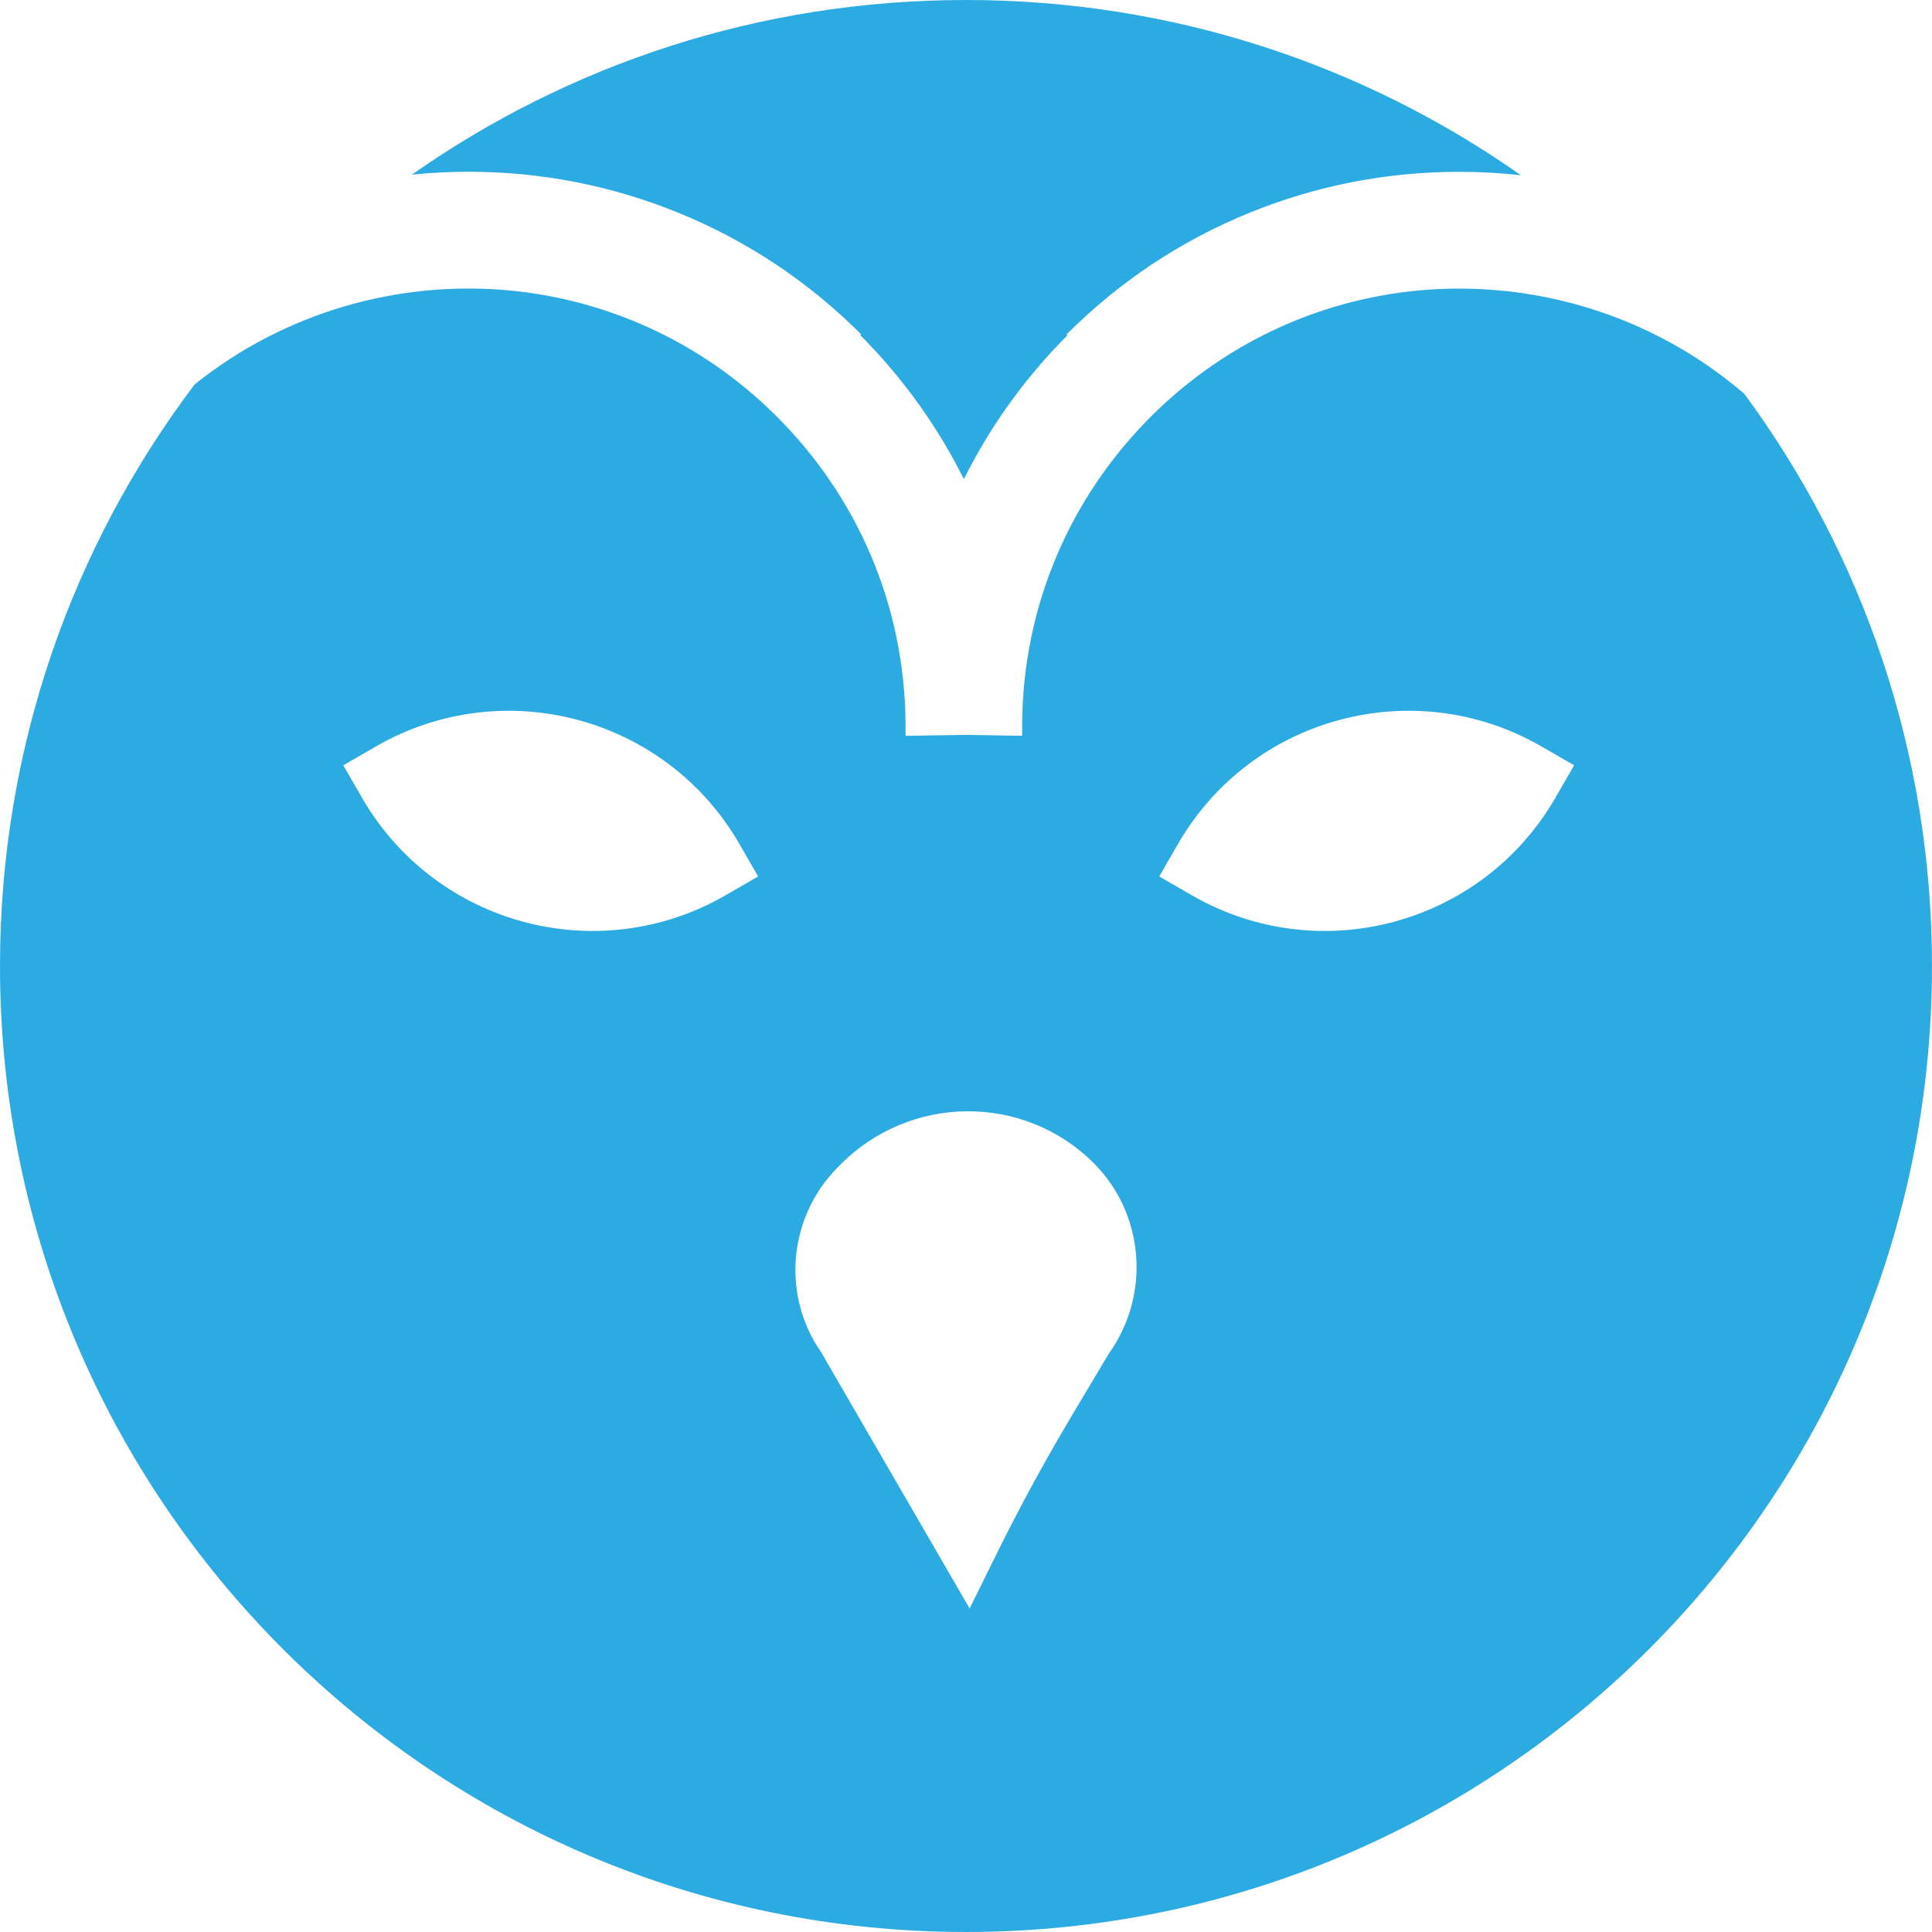
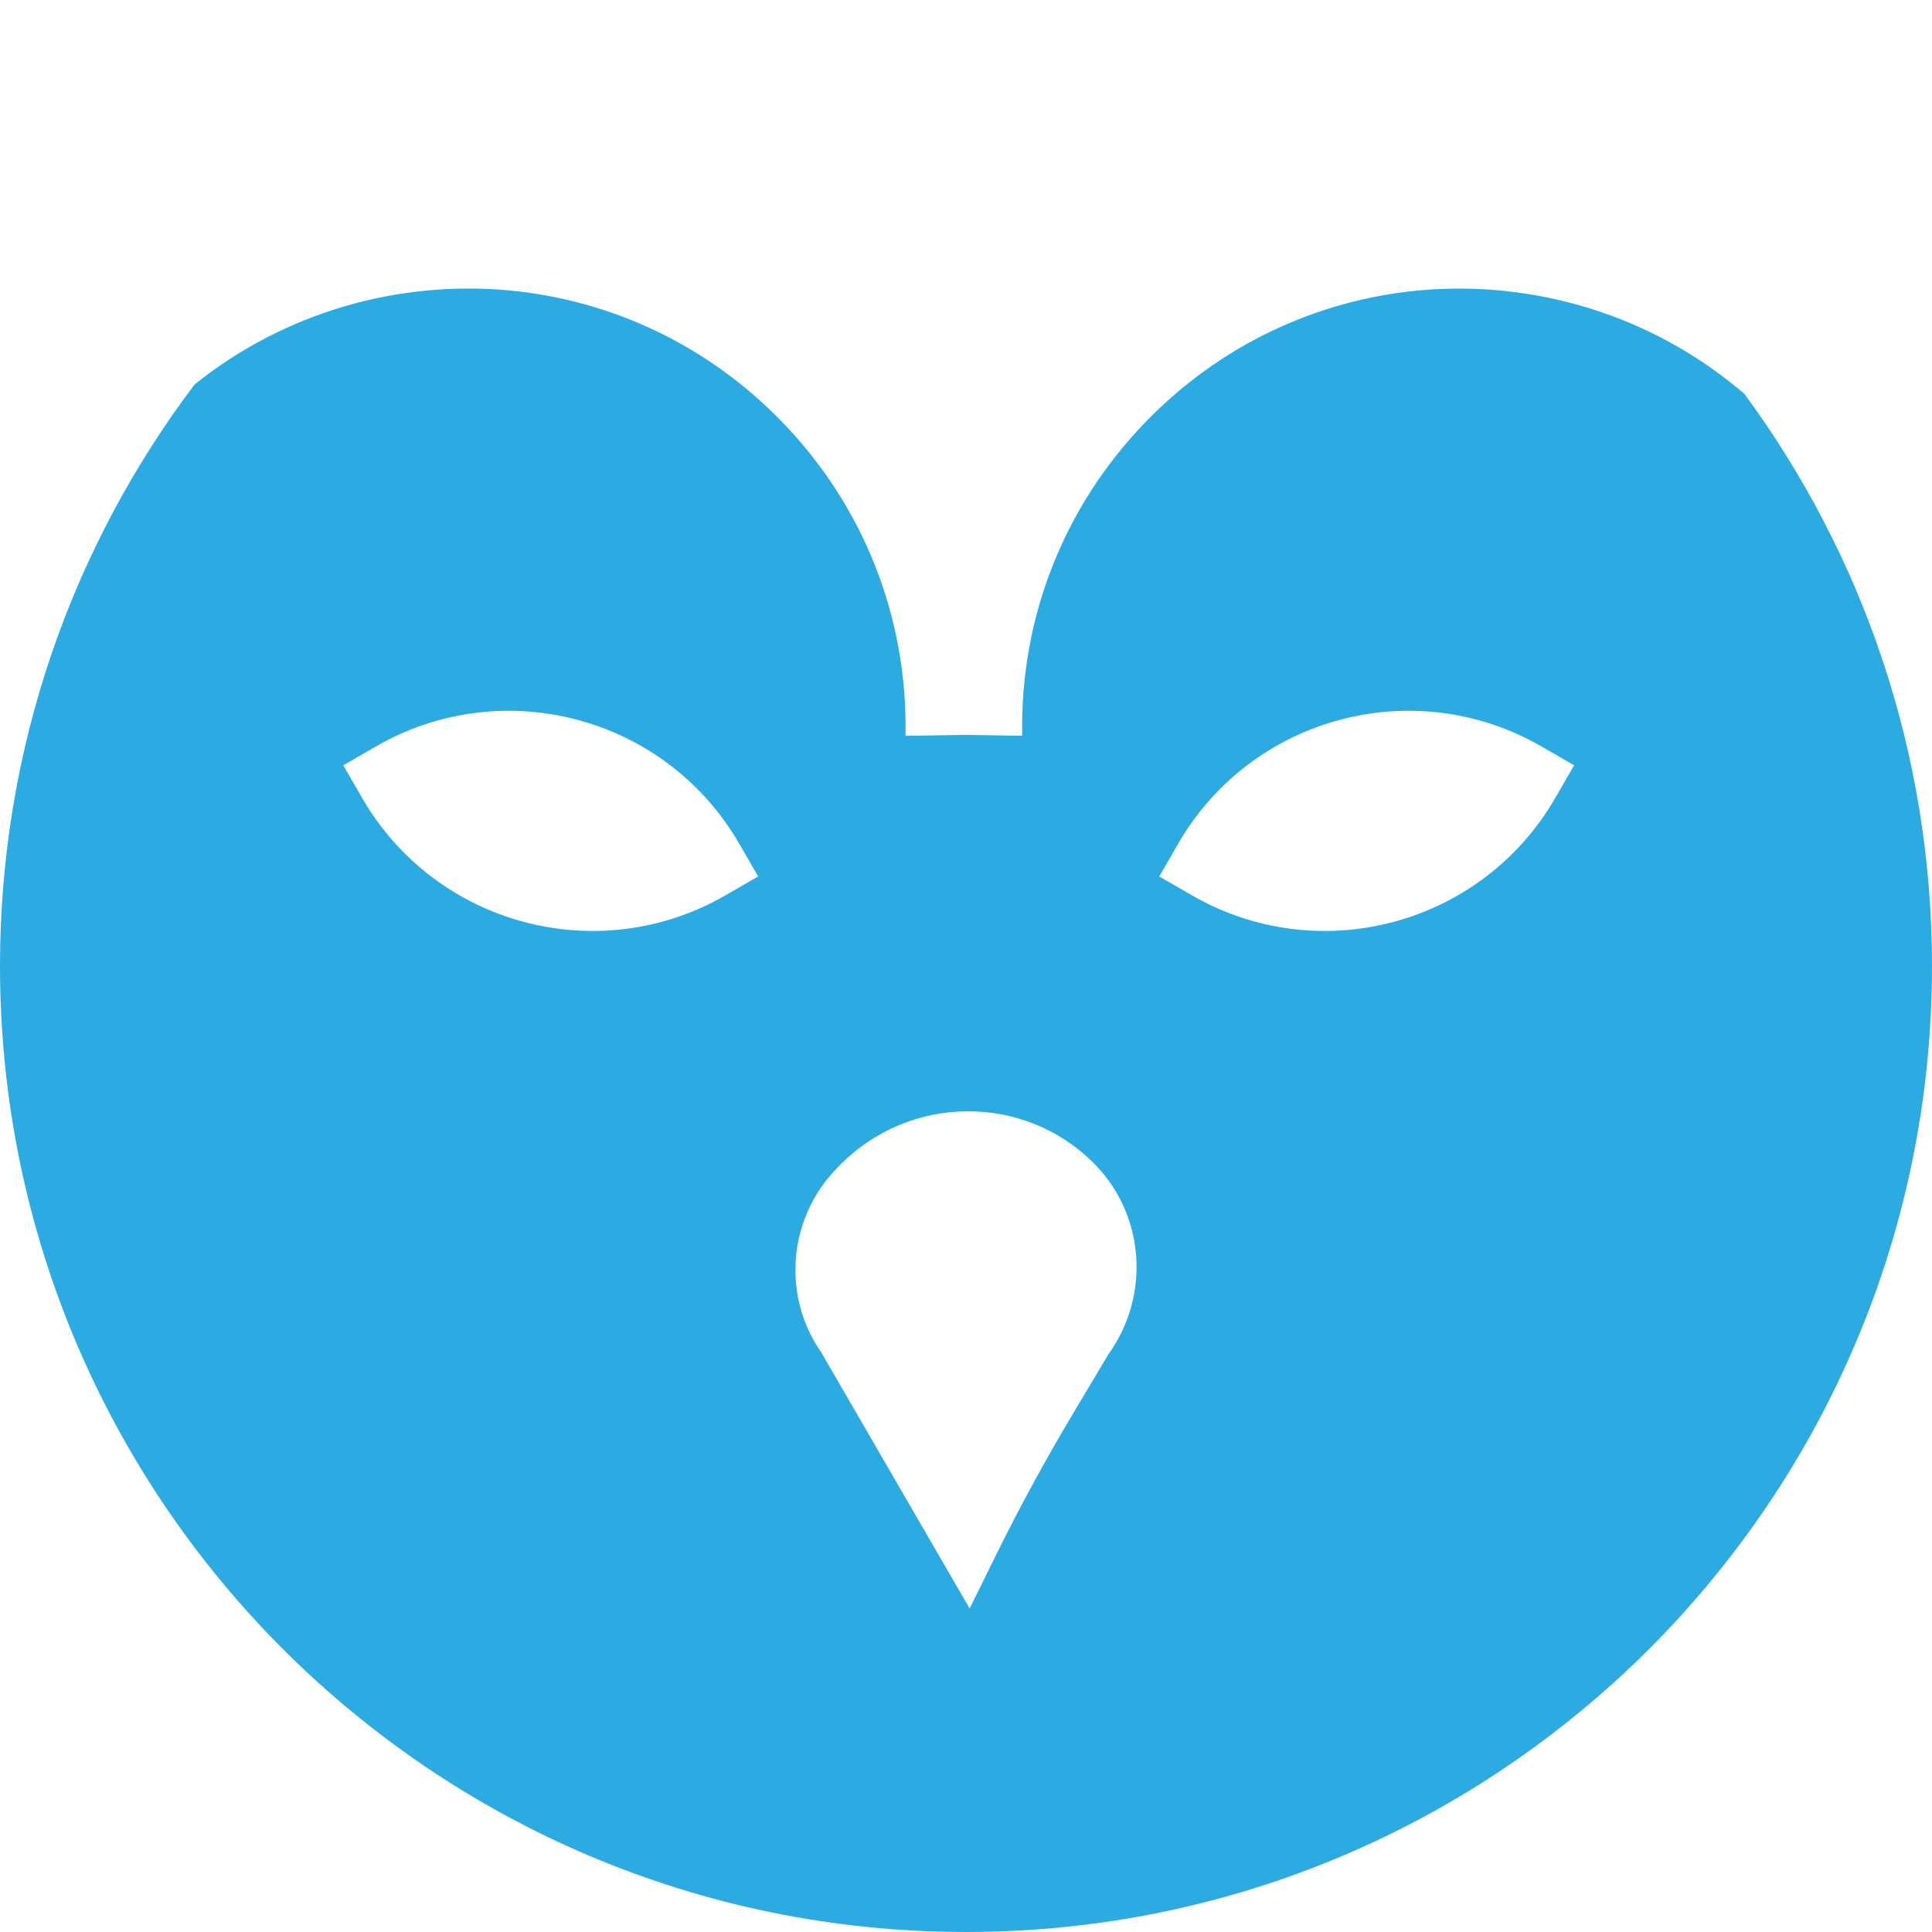
<svg xmlns="http://www.w3.org/2000/svg" id="Layer_1" data-name="Layer 1" viewBox="0 0 1978.67 1978.67">
  <defs>
    <style>
      .cls-1 {
        fill: #2cabe2;
      }
    </style>
  </defs>
-   <path class="cls-1" d="M479.93,175.91h.04c73.81,0,145.76,14,213.88,41.62,70.57,28.61,133.86,70.63,188.12,124.88l-.89.89c1.85,1.86,3.7,3.73,5.53,5.62,40.89,42.21,74.59,89.77,100.54,141.8,25.95-52,59.63-99.54,100.51-141.73,1.83-1.89,3.68-3.76,5.53-5.62l-.89-.89c54.26-54.25,117.55-96.27,188.12-124.88,68.12-27.62,140.08-41.62,213.88-41.62h.04c21.28,0,42.41,1.17,63.34,3.5C1396.87,66.4,1200.86,0,989.33,0s-406.82,66.16-567.47,178.85c19.2-1.95,38.57-2.94,58.07-2.94Z" />
  <path class="cls-1" d="M1786.57,403.42c-94.78-81.32-215.7-116.66-333.2-106-106.44,9.98-204.78,57.02-279.97,134.63-83.49,86.17-128.42,199.7-126.52,319.66h-.11c0,.61,0,1.22-.02,1.83l-57.58-.91-61.65.98c-.01-.65-.01-1.3-.02-1.95h-.11c1.9-119.97-43.03-233.49-126.52-319.67-75.16-77.58-173.48-124.63-279.89-134.62-112.77-10.25-228.7,21.87-321.66,96.35C74.21,559.41,0,765.7,0,989.33c0,546.39,442.94,989.33,989.33,989.33s989.33-442.94,989.33-989.33c0-219.29-71.36-421.9-192.1-585.91ZM743.1,916.9c-130.34,75.25-297.01,30.59-372.26-99.75l-19.27-33.37,33.37-19.27c130.34-75.25,297.01-30.59,372.26,99.75l19.27,33.37-33.37,19.27ZM1135.73,1386.19c-.13.18-.44.62-.55.77.26-.37-18.22,30.62-37.35,62.69-27.7,46.42-53.54,93.93-77.47,142.4l-27.29,55.3-152.02-262.35c-40.14-57.4-34.56-137.38,16.84-189.4l2.46-2.49c71.39-72.26,187.35-73.45,259.01-2.66h0c53.46,52.82,58.95,135.97,16.37,195.74ZM1592.88,817.15c-75.25,130.34-241.92,175-372.26,99.75l-33.37-19.27,19.27-33.37c75.25-130.34,241.92-175,372.26-99.75l33.37,19.27-19.27,33.37Z" />
</svg>